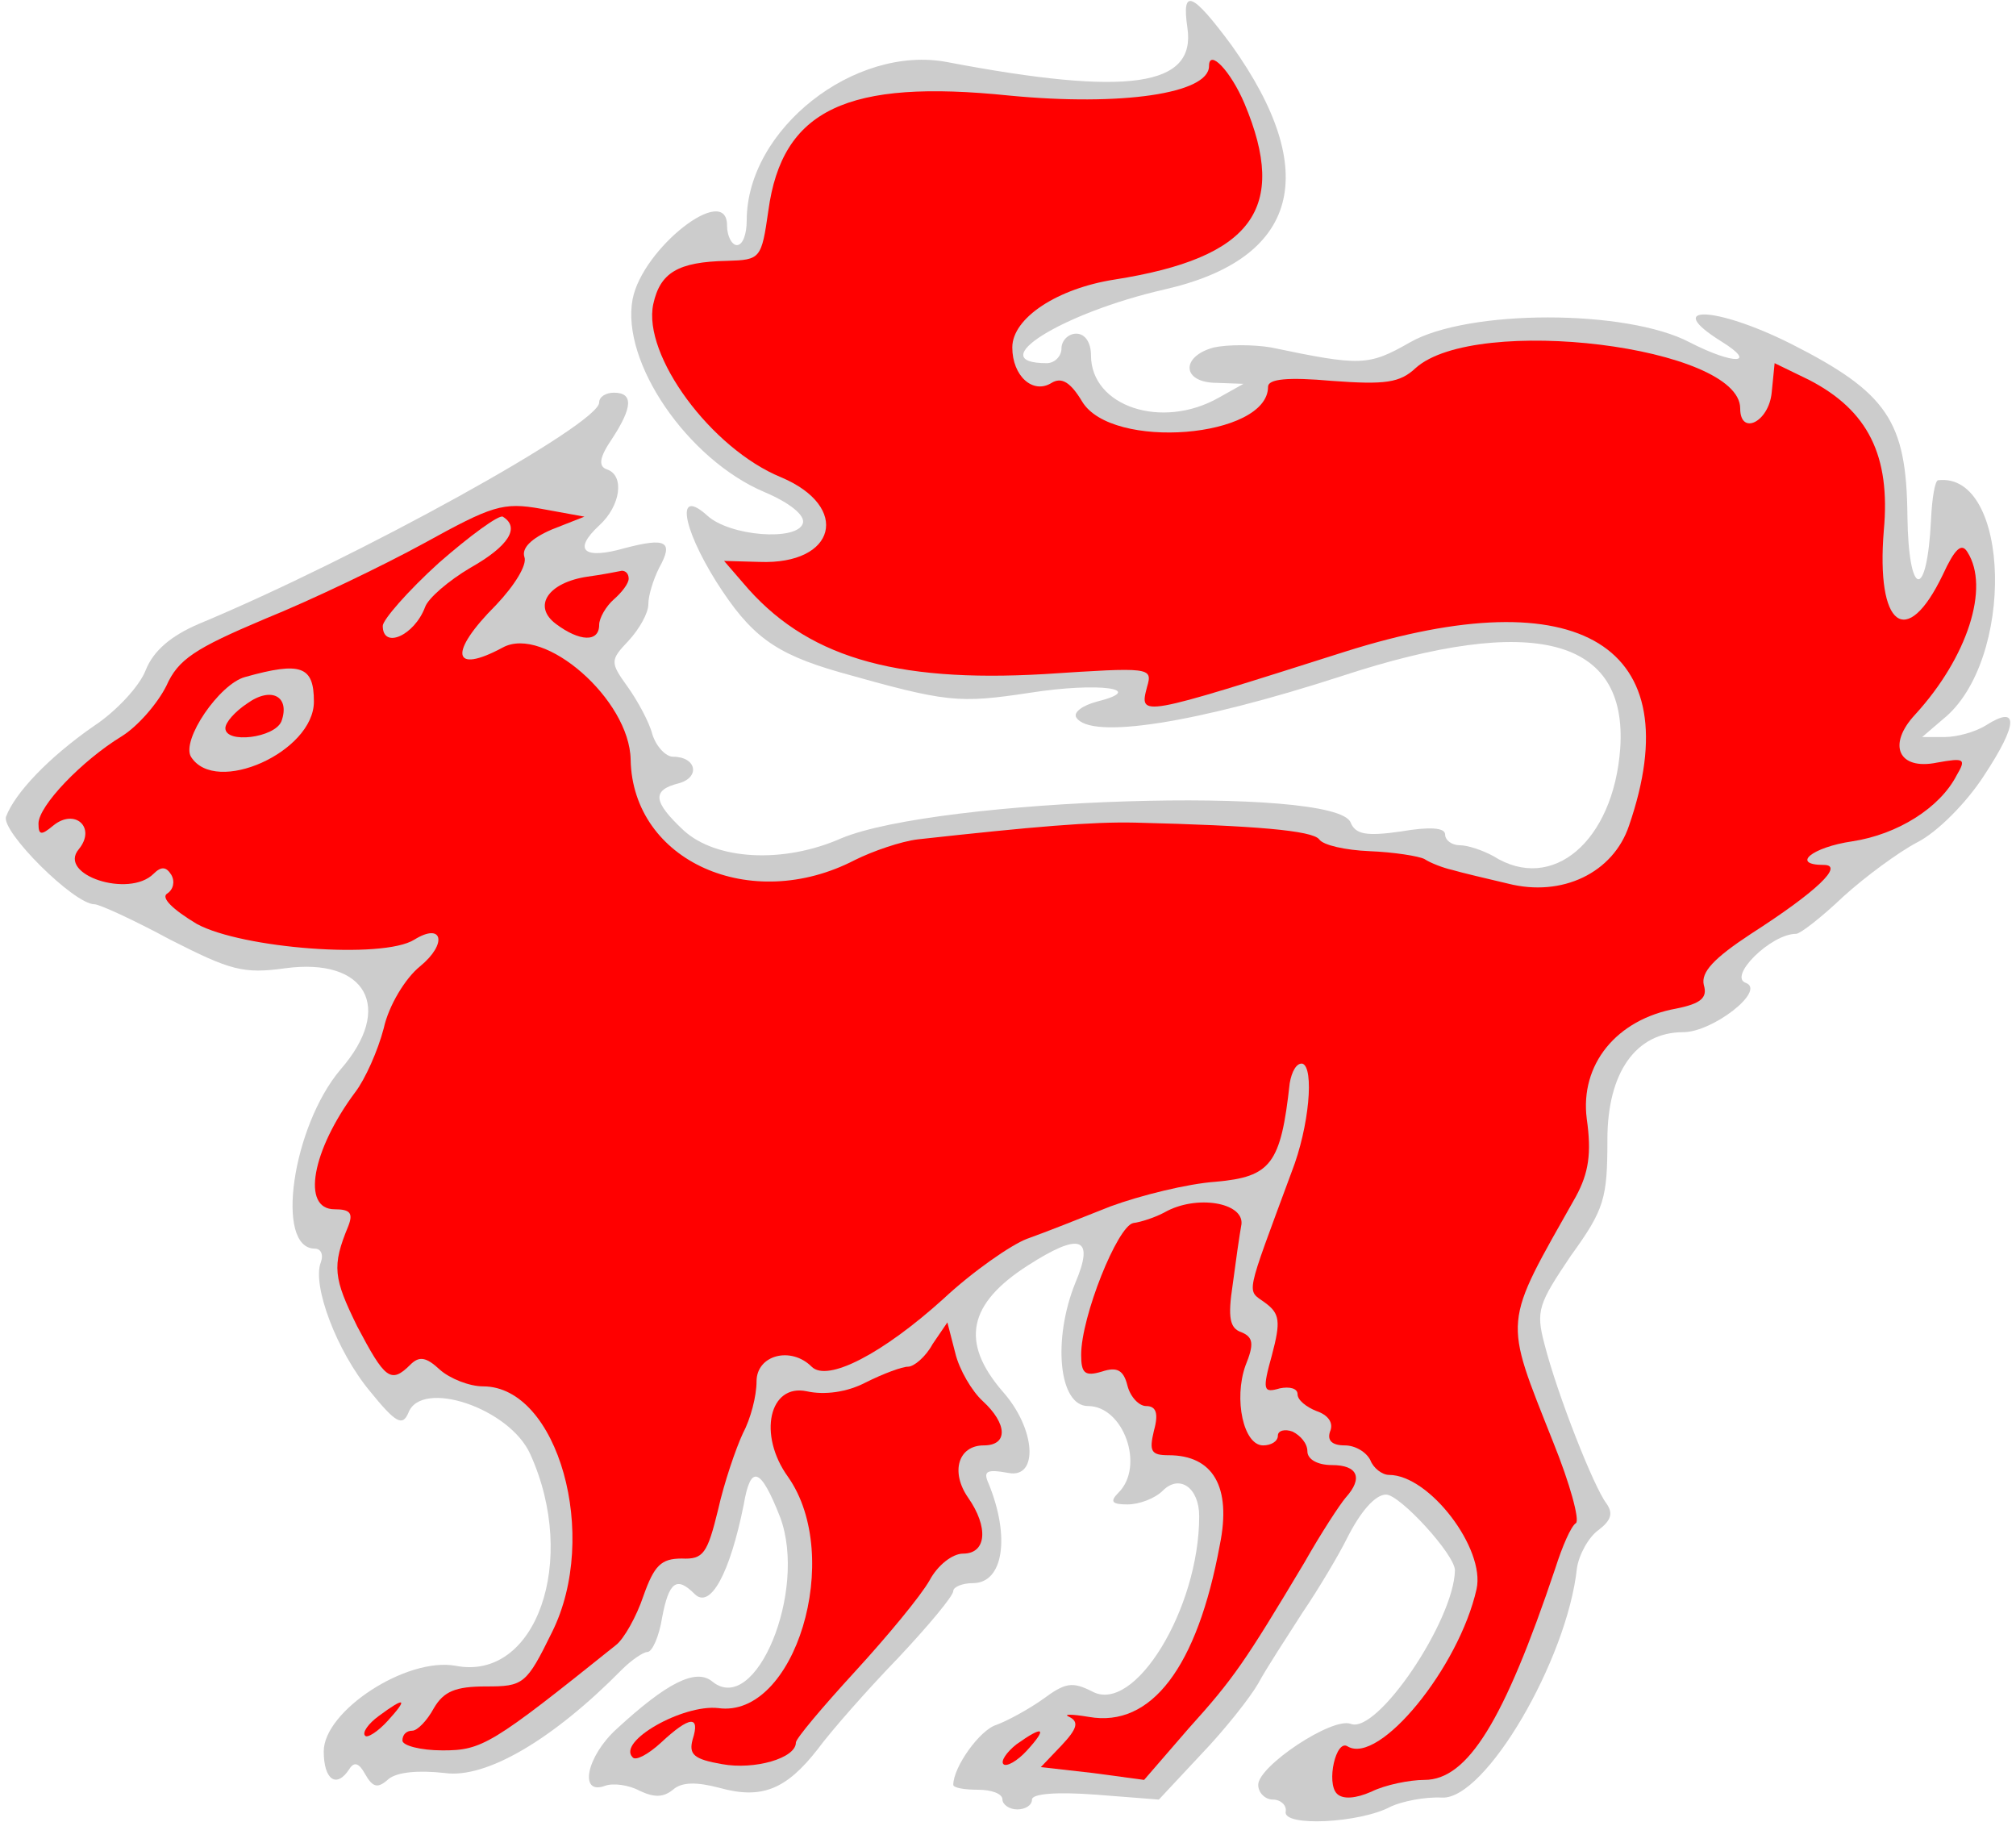
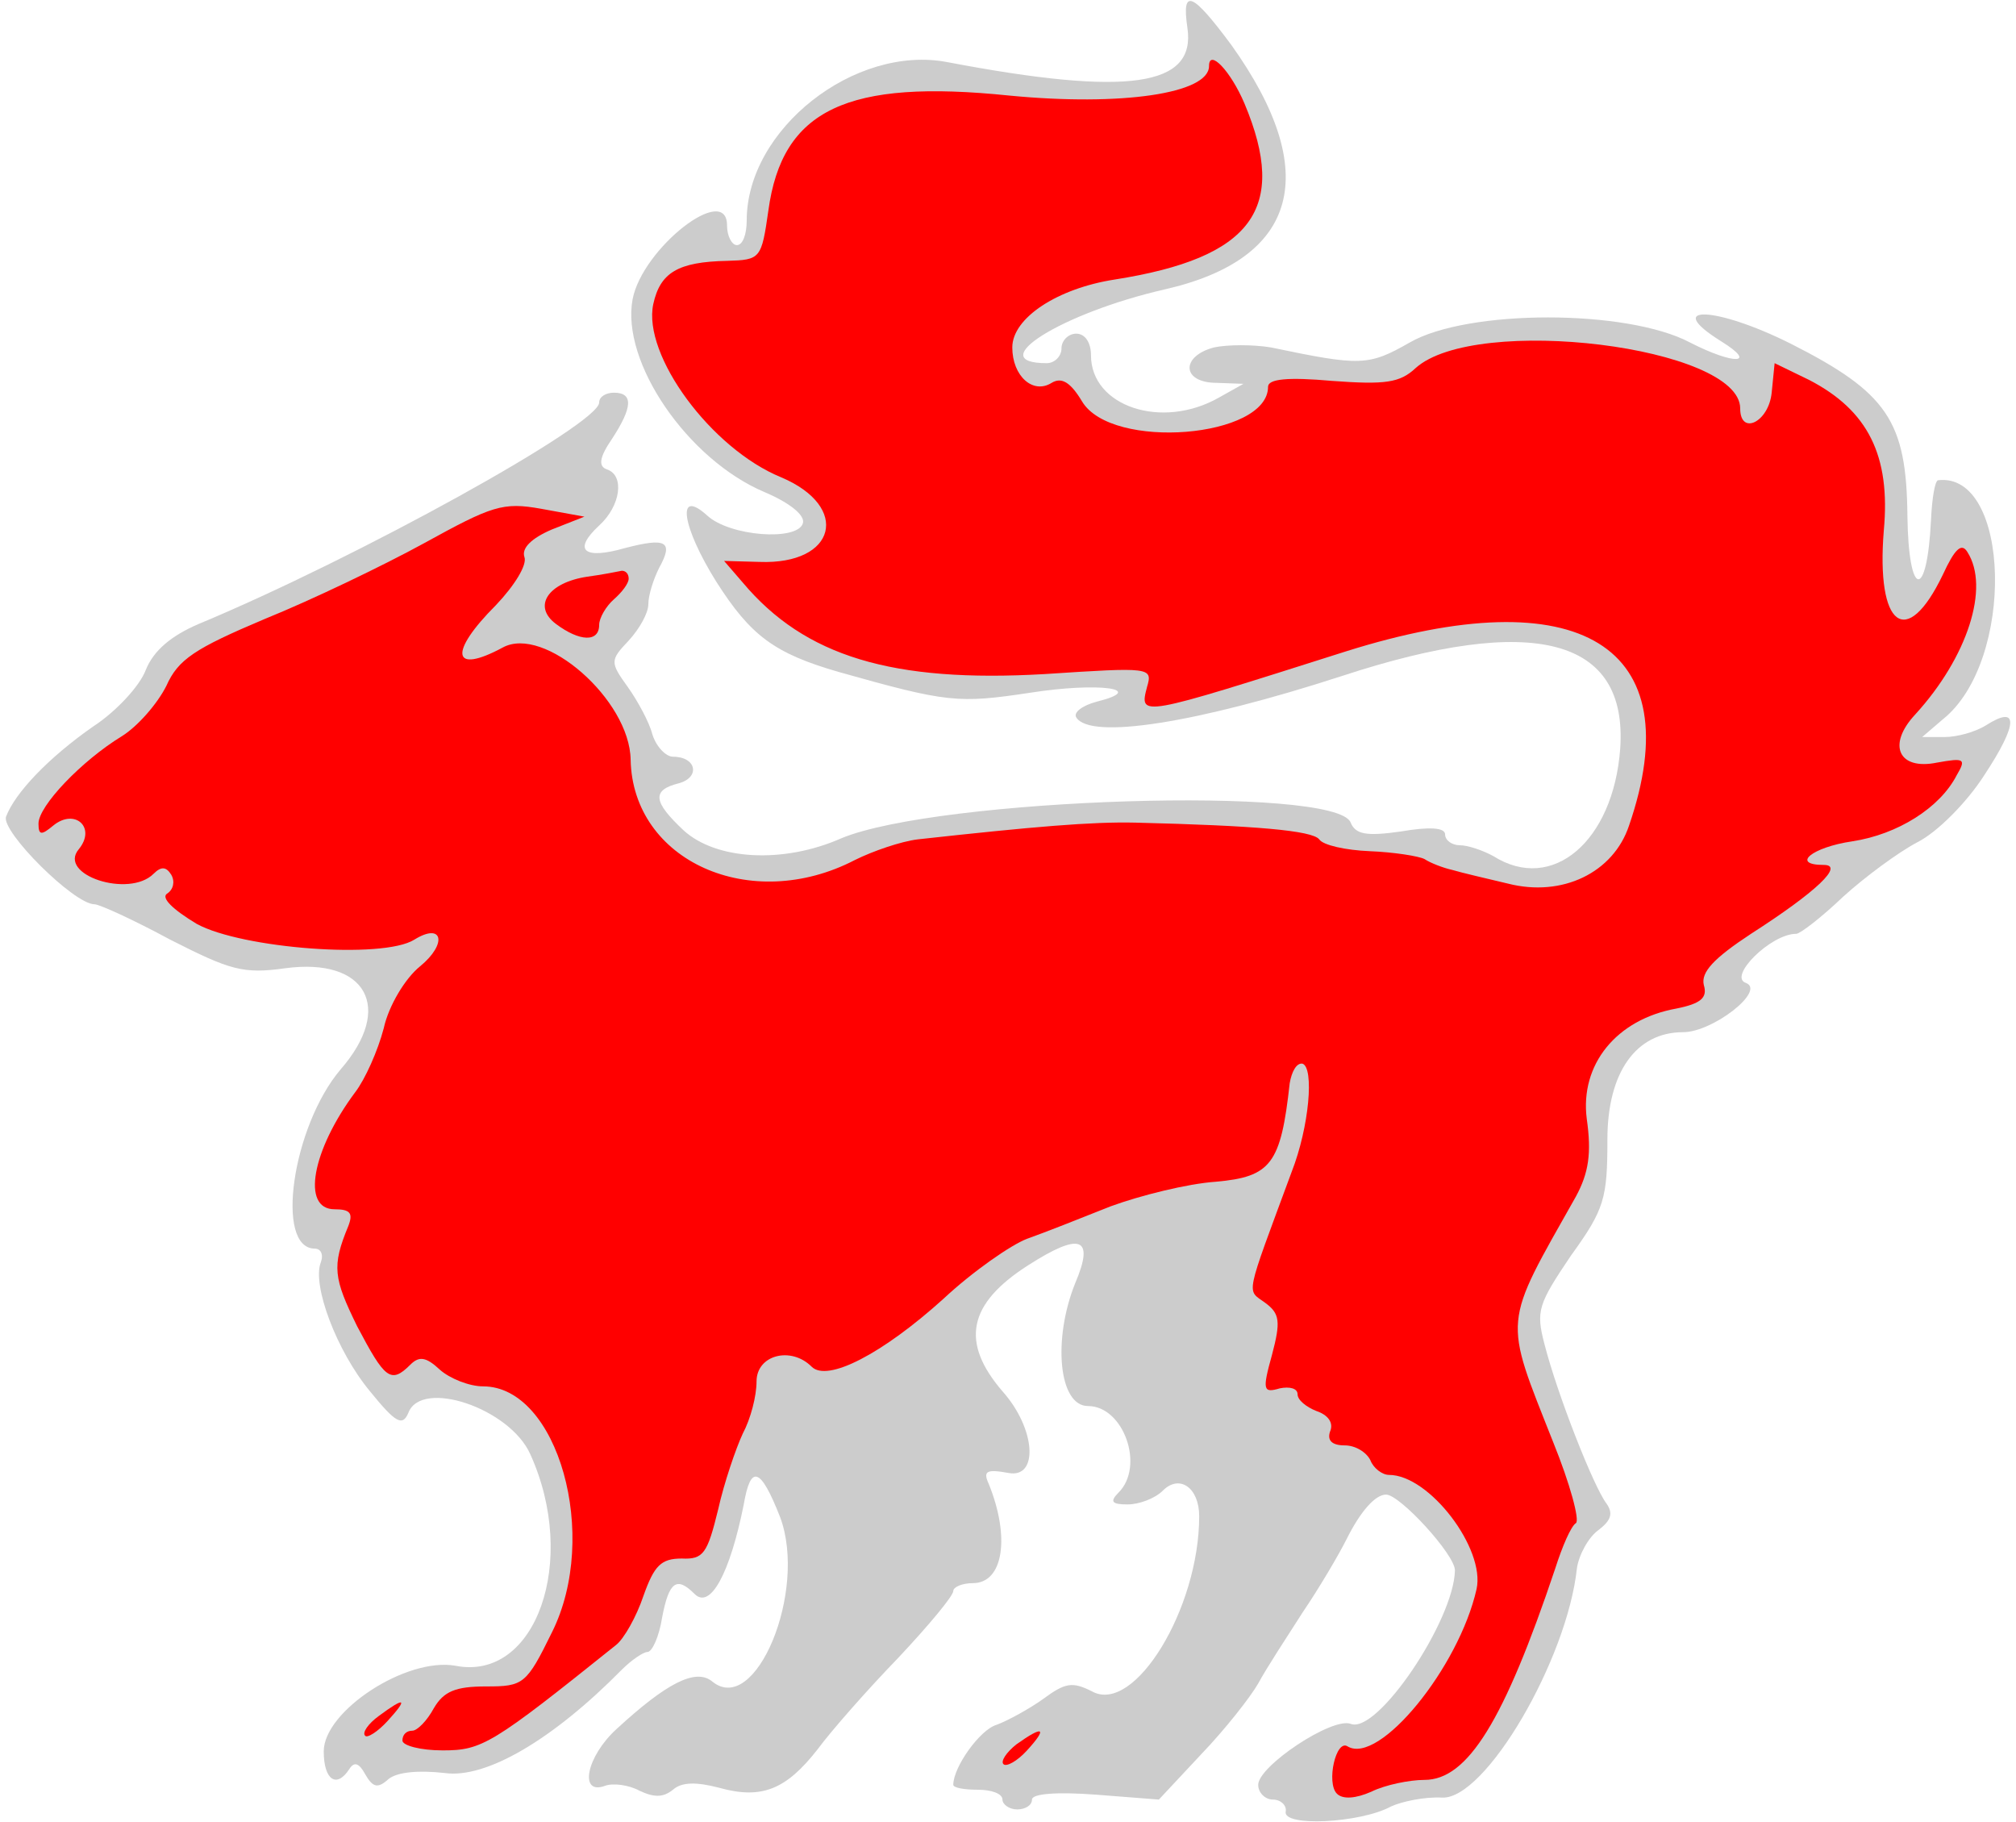
<svg xmlns="http://www.w3.org/2000/svg" version="1.1" viewBox="35.156 62.857 294.188 265.873" width="294.188" height="265.873">
  <g id="Squirrel_Statant" fill-opacity="1" stroke-dasharray="none" stroke="none" stroke-opacity="1" fill="#ffff00">
    <title>Squirrel Statant</title>
    <g id="Squirrel_Statant: Layer 2">
      <title>Layer 2</title>
      <g id="Group_3">
        <g id="Graphic_13">
          <path d="M 208.427 66.897 C 209.719 75.509 199.815 76.945 173.403 71.921 C 159.91 69.337 144.121 81.682 144.121 95.031 C 144.121 97.04 143.547 98.619 142.686 98.619 C 141.968 98.619 141.25 97.327 141.25 95.749 C 141.25 89.433 128.906 99.05 127.47 106.514 C 125.748 115.701 135.509 129.911 146.705 134.648 C 150.437 136.227 152.733 138.093 152.303 139.241 C 151.442 141.825 141.681 141.107 138.379 138.093 C 133.786 133.93 134.647 139.672 139.671 147.71 C 144.695 155.605 148.14 158.189 157.614 160.916 C 173.403 165.366 174.982 165.509 185.461 163.93 C 195.509 162.351 202.686 163.356 195.222 165.222 C 193.068 165.796 191.777 166.801 192.207 167.519 C 194.217 170.82 209.719 168.38 230.963 161.49 C 258.954 152.304 272.734 155.892 271.585 172.112 C 270.58 185.605 261.681 193.213 253.068 187.758 C 251.49 186.897 249.336 186.179 248.188 186.179 C 247.04 186.179 246.035 185.462 246.035 184.6 C 246.035 183.596 243.738 183.452 239.576 184.17 C 234.552 184.887 232.973 184.6 232.255 182.878 C 230.245 177.423 171.968 179.289 157.901 185.174 C 149.432 188.907 139.671 188.332 134.934 184.026 C 130.485 179.863 130.197 178.141 134.217 177.136 C 137.375 176.275 136.8 173.261 133.355 173.261 C 132.351 173.261 130.915 171.825 130.341 169.959 C 129.91 168.237 128.188 165.079 126.753 163.069 C 124.169 159.481 124.169 159.194 126.896 156.323 C 128.475 154.6 129.767 152.304 129.767 151.012 C 129.767 149.72 130.485 147.423 131.346 145.701 C 133.499 141.825 132.351 141.251 126.322 142.83 C 120.293 144.552 118.714 143.117 122.59 139.528 C 125.748 136.658 126.322 132.208 123.738 131.347 C 122.446 130.916 122.59 129.624 124.456 126.897 C 127.47 122.304 127.614 120.15 124.743 120.15 C 123.595 120.15 122.59 120.725 122.59 121.586 C 122.59 124.744 87.279 144.265 64.169 153.883 C 60.15 155.605 57.566 157.758 56.417 160.629 C 55.556 162.926 52.111 166.658 48.81 168.811 C 42.207 173.404 37.327 178.572 36.035 182.017 C 35.317 184.17 45.939 194.792 48.953 194.792 C 49.671 194.792 54.695 197.088 60.006 199.959 C 68.762 204.409 70.628 204.983 76.8 204.122 C 88.571 202.543 92.733 209.863 84.839 218.907 C 77.805 227.232 75.221 245.031 81.107 245.031 C 81.968 245.031 82.398 245.892 81.968 247.041 C 80.676 250.342 84.264 259.959 89.145 265.844 C 92.877 270.438 93.882 271.012 94.743 269.002 C 96.609 263.978 109.528 268.285 112.542 275.031 C 119.575 290.533 113.403 308.189 101.633 305.892 C 94.456 304.6 82.398 312.495 82.398 318.38 C 82.398 322.543 84.264 323.835 86.13 320.964 C 86.848 319.816 87.566 320.103 88.427 321.682 C 89.575 323.691 90.293 323.835 91.872 322.4 C 93.164 321.395 96.178 321.108 100.054 321.538 C 106.083 322.4 115.843 316.658 125.891 306.466 C 127.327 305.031 129.049 303.883 129.623 303.883 C 130.341 303.883 131.346 301.586 131.776 298.859 C 132.781 293.548 133.93 292.83 136.513 295.414 C 138.81 297.711 141.681 292.399 143.69 282.352 C 144.695 276.466 146.131 276.897 149.001 284.218 C 153.02 294.983 145.413 313.356 139.097 308.189 C 136.657 306.179 132.351 308.476 125.174 315.079 C 120.724 319.098 119.575 324.84 123.451 323.404 C 124.599 322.974 126.896 323.261 128.475 324.122 C 130.628 325.127 131.92 325.127 133.355 323.978 C 134.647 322.83 136.8 322.83 140.102 323.691 C 146.274 325.414 149.863 323.978 154.456 318.093 C 156.465 315.366 161.776 309.337 166.226 304.744 C 170.676 300.007 174.265 295.701 174.265 294.983 C 174.265 294.409 175.556 293.835 177.135 293.835 C 181.585 293.835 182.59 287.089 179.432 279.337 C 178.571 277.471 179.145 277.184 182.303 277.758 C 186.753 278.62 186.322 271.299 181.442 265.844 C 175.269 258.667 176.418 253.069 185.174 247.471 C 192.781 242.591 194.934 243.309 192.064 250.055 C 188.762 258.237 189.623 267.998 193.93 267.998 C 199.097 267.998 202.255 276.754 198.379 280.629 C 197.088 281.921 197.375 282.352 199.671 282.352 C 201.394 282.352 203.69 281.49 204.839 280.342 C 207.279 277.902 210.15 279.911 210.15 284.074 C 210.15 297.567 200.676 313.069 194.504 309.624 C 191.633 308.189 190.628 308.333 187.327 310.773 C 185.317 312.208 182.159 313.931 180.58 314.505 C 178.14 315.223 174.265 320.677 174.265 323.261 C 174.265 323.691 175.844 323.978 177.853 323.978 C 179.863 323.978 181.442 324.553 181.442 325.414 C 181.442 326.132 182.446 326.849 183.595 326.849 C 184.743 326.849 185.748 326.275 185.748 325.414 C 185.748 324.553 189.336 324.266 195.078 324.696 L 204.265 325.414 L 210.437 318.811 C 213.882 315.223 217.614 310.486 218.762 308.476 C 219.911 306.323 222.925 301.73 225.222 298.141 C 227.662 294.553 230.533 289.672 231.681 287.376 C 233.69 283.356 235.844 280.916 237.423 280.916 C 239.432 280.916 247.47 289.672 247.47 291.969 C 247.327 299.289 236.131 315.94 232.255 314.361 C 229.528 313.356 218.762 320.534 218.762 323.261 C 218.762 324.409 219.767 325.414 220.915 325.414 C 222.064 325.414 222.925 326.275 222.781 327.136 C 222.207 329.433 233.69 328.859 238.14 326.419 C 239.719 325.701 243.021 324.983 245.604 325.127 C 251.92 325.414 263.834 305.031 265.269 291.682 C 265.557 289.672 266.992 287.089 268.427 286.084 C 270.293 284.648 270.58 283.644 269.576 282.208 C 267.71 279.768 262.399 266.275 260.533 258.954 C 259.241 254.074 259.671 253.069 264.408 246.036 C 269.289 239.289 269.719 237.71 269.719 229.098 C 269.719 219.337 273.882 213.452 280.772 213.452 C 285.078 213.452 292.829 207.423 289.959 206.275 C 287.231 205.414 293.547 199.098 297.279 199.098 C 297.853 199.098 301.011 196.658 304.169 193.643 C 307.327 190.773 312.207 187.184 314.935 185.749 C 317.805 184.313 322.112 180.007 324.695 175.988 C 329.719 168.38 329.719 165.653 324.982 168.667 C 323.404 169.672 320.676 170.39 318.954 170.39 L 315.652 170.39 L 318.667 167.806 C 329.289 159.337 328.571 131.634 317.949 132.926 C 317.518 133.069 317.088 135.509 316.944 138.667 C 316.37 150.581 313.643 150.15 313.499 138.093 C 313.356 124.313 310.628 120.15 296.418 112.973 C 285.509 107.519 277.614 107.232 286.37 112.686 C 291.681 115.988 288.236 116.131 281.777 112.83 C 272.59 107.949 249.336 107.949 240.868 112.83 C 234.839 116.275 233.69 116.275 220.628 113.548 C 218.044 113.117 214.312 113.117 212.303 113.548 C 207.423 114.839 207.566 118.715 212.733 118.715 L 216.609 118.859 L 213.021 120.868 C 204.695 125.605 194.36 122.16 194.36 114.696 C 194.36 112.83 193.499 111.538 192.207 111.538 C 191.059 111.538 190.054 112.543 190.054 113.691 C 190.054 114.839 189.049 115.844 187.901 115.844 C 178.427 115.844 190.054 108.524 205.126 105.079 C 224.647 100.629 228.092 87.997 214.887 69.481 C 209.145 61.729 207.566 61.012 208.427 66.897 Z" fill="#cccccc" />
        </g>
        <g id="Graphic_12">
          <path d="M 216.753 77.949 C 223.212 93.308 217.901 100.485 197.805 103.643 C 189.48 104.935 182.877 109.241 182.877 113.548 C 182.877 117.71 185.891 120.438 188.619 118.715 C 190.054 117.854 191.346 118.572 193.068 121.442 C 197.375 128.619 220.198 126.753 220.198 119.289 C 220.198 118.141 223.068 117.854 229.528 118.428 C 237.279 119.002 239.432 118.715 241.729 116.562 C 250.485 108.667 289.097 113.404 289.097 122.447 C 289.097 126.466 293.26 124.457 293.691 120.15 L 294.121 115.844 L 299.145 118.284 C 307.758 122.734 311.059 129.337 310.054 140.246 C 308.906 154.313 313.356 157.758 318.667 146.706 C 320.389 142.973 321.394 141.969 322.255 143.404 C 325.557 148.572 322.255 158.763 314.647 167.088 C 310.485 171.538 312.207 175.27 317.805 174.122 C 321.825 173.404 322.112 173.548 320.676 175.988 C 318.236 180.725 312.064 184.6 305.461 185.605 C 299.576 186.466 296.418 189.05 301.298 189.05 C 304.313 189.05 300.293 192.926 290.676 199.098 C 285.222 202.686 283.356 204.696 283.786 206.562 C 284.36 208.428 283.356 209.289 279.767 210.007 C 271.011 211.586 265.7 218.189 266.705 226.084 C 267.423 231.108 266.992 233.978 265.126 237.423 C 254.36 256.514 254.504 254.792 261.824 273.309 C 264.265 279.337 265.7 284.648 265.126 285.079 C 264.408 285.51 263.116 288.524 262.112 291.682 C 254.647 313.931 249.336 322.543 243.021 322.543 C 240.868 322.543 237.279 323.261 235.269 324.266 C 232.973 325.27 231.107 325.414 230.245 324.553 C 228.667 322.974 230.102 316.514 231.824 317.663 C 236.418 320.39 248.045 306.179 250.628 294.696 C 251.92 288.811 243.738 278.045 237.853 278.045 C 236.848 278.045 235.556 277.041 235.126 275.892 C 234.552 274.744 232.973 273.739 231.394 273.739 C 229.528 273.739 228.81 273.022 229.241 271.73 C 229.815 270.438 228.954 269.289 227.231 268.715 C 225.796 268.141 224.504 267.136 224.504 266.275 C 224.504 265.414 223.356 265.127 221.92 265.414 C 219.48 266.132 219.336 265.701 220.772 260.533 C 222.064 255.653 221.92 254.505 219.767 252.926 C 217.04 250.916 216.753 252.495 223.643 233.835 C 226.226 227.232 226.944 218.619 225.222 218.045 C 224.36 217.902 223.643 219.194 223.356 220.916 C 222.064 232.686 220.628 234.553 212.59 235.27 C 208.427 235.557 201.537 237.28 197.231 238.859 C 192.925 240.581 187.47 242.734 185.03 243.596 C 182.733 244.457 177.135 248.332 172.829 252.352 C 163.93 260.39 155.891 264.553 153.595 262.256 C 150.58 259.242 145.556 260.533 145.556 264.409 C 145.556 266.562 144.695 269.864 143.547 272.017 C 142.542 274.17 140.82 279.194 139.958 283.069 C 138.379 289.529 137.805 290.39 134.647 290.246 C 131.633 290.246 130.628 291.251 129.049 295.701 C 128.044 298.715 126.178 302.017 125.03 302.878 C 106.944 317.376 105.508 318.237 99.767 318.237 C 96.465 318.237 93.882 317.519 93.882 316.801 C 93.882 315.94 94.456 315.366 95.317 315.366 C 96.035 315.366 97.47 313.931 98.475 312.065 C 99.91 309.624 101.633 308.907 106.083 308.907 C 111.537 308.907 111.968 308.62 115.7 301.012 C 122.733 286.945 116.561 265.127 105.652 265.127 C 103.642 265.127 100.772 263.978 99.336 262.687 C 97.327 260.82 96.322 260.677 95.03 261.969 C 92.159 264.84 91.298 263.978 87.279 256.371 C 83.834 249.337 83.547 247.615 85.987 241.73 C 86.705 239.864 86.274 239.289 83.977 239.289 C 79.097 239.289 80.676 230.677 86.992 222.208 C 88.427 220.342 90.293 216.179 91.154 212.878 C 91.872 209.576 94.312 205.557 96.465 203.835 C 100.485 200.533 99.767 197.375 95.604 199.959 C 91.011 202.83 70.484 201.251 63.882 197.663 C 60.293 195.509 58.571 193.787 59.575 193.213 C 60.437 192.639 60.724 191.49 60.15 190.486 C 59.432 189.337 58.714 189.194 57.566 190.342 C 53.977 193.93 43.499 190.486 46.657 186.753 C 49.24 183.596 46.083 180.725 42.925 183.308 C 41.202 184.744 40.772 184.744 40.772 183.021 C 40.772 180.438 47.087 173.835 52.973 170.246 C 55.269 168.811 58.14 165.509 59.432 162.926 C 61.154 159.05 63.595 157.471 73.786 153.165 C 80.532 150.438 91.011 145.414 97.04 142.112 C 106.944 136.658 108.523 136.083 114.121 137.088 L 120.437 138.237 L 115.7 140.103 C 112.686 141.395 111.25 142.83 111.681 144.122 C 112.111 145.27 110.245 148.284 107.518 151.155 C 100.628 158.045 101.059 161.347 108.523 157.328 C 114.552 154.026 127.04 164.935 127.183 173.691 C 127.47 188.476 144.695 196.227 159.91 188.332 C 162.494 187.041 166.657 185.605 169.097 185.318 C 186.035 183.452 194.504 182.734 200.82 182.878 C 218.332 183.308 226.657 184.026 227.662 185.318 C 228.236 186.179 231.537 186.897 234.982 187.041 C 238.571 187.184 242.159 187.758 243.021 188.189 C 243.882 188.763 245.748 189.481 247.04 189.768 C 248.475 190.198 252.207 191.06 255.222 191.777 C 263.116 193.787 270.58 190.198 272.877 183.308 C 281.92 157.04 265.7 147.136 231.537 157.902 C 201.25 167.519 201.394 167.519 202.542 163.069 C 203.403 160.198 202.973 160.198 187.614 161.203 C 165.365 162.495 152.59 158.619 143.547 147.854 L 140.82 144.696 L 145.987 144.839 C 157.183 145.27 159.336 136.801 149.145 132.495 C 138.953 128.332 128.906 114.696 130.485 107.232 C 131.489 102.638 134.073 101.06 141.25 100.916 C 146.131 100.772 146.274 100.629 147.279 93.595 C 149.288 78.811 158.762 74.361 182.446 76.801 C 198.81 78.38 211.585 76.514 211.585 72.495 C 211.585 69.911 214.743 73.213 216.753 77.949 Z" fill="#ff0000" />
        </g>
        <g id="Graphic_11">
          <path d="M 126.896 147.28 C 126.896 147.997 125.891 149.289 124.743 150.294 C 123.595 151.299 122.59 153.021 122.59 154.026 C 122.59 156.61 119.719 156.466 116.274 153.883 C 112.829 151.299 115.126 147.854 120.867 146.993 C 123.02 146.706 125.174 146.275 125.891 146.131 C 126.465 146.131 126.896 146.562 126.896 147.28 Z" fill="#ff0000" />
        </g>
        <g id="Graphic_10">
-           <path d="M 216.322 241.442 C 216.035 243.021 215.461 247.041 215.03 250.342 C 214.312 255.079 214.6 256.658 216.322 257.232 C 218.044 257.95 218.188 258.954 216.896 262.112 C 215.174 266.993 216.609 273.739 219.48 273.739 C 220.628 273.739 221.633 273.165 221.633 272.304 C 221.633 271.586 222.638 271.299 223.786 271.73 C 224.934 272.304 225.939 273.452 225.939 274.6 C 225.939 275.749 227.375 276.61 229.528 276.61 C 233.26 276.61 234.121 278.476 231.537 281.347 C 230.676 282.352 227.949 286.514 225.509 290.821 C 216.753 305.462 215.174 307.758 208.571 315.079 L 202.111 322.543 L 194.647 321.538 L 187.04 320.677 L 190.054 317.519 C 192.351 315.079 192.638 314.074 191.202 313.356 C 190.198 312.926 191.489 312.926 194.073 313.356 C 203.116 314.935 209.863 306.179 213.164 288.237 C 214.887 279.768 212.159 275.175 205.7 275.175 C 203.116 275.175 202.829 274.6 203.547 271.586 C 204.265 269.002 203.834 267.998 202.399 267.998 C 201.394 267.998 200.102 266.706 199.671 264.983 C 199.097 262.687 198.092 262.256 195.939 262.974 C 193.499 263.691 192.925 263.261 192.925 260.533 C 192.925 254.935 198.236 241.73 200.533 241.299 C 201.681 241.155 203.834 240.438 205.126 239.72 C 209.719 237.136 216.609 238.285 216.322 241.442 Z" fill="#ff0000" />
-         </g>
+           </g>
        <g id="Graphic_9">
-           <path d="M 178.571 267.28 C 182.159 270.581 182.303 273.739 178.714 273.739 C 174.982 273.739 173.834 277.615 176.418 281.347 C 179.432 285.653 179.145 289.529 175.7 289.529 C 174.121 289.529 171.968 291.251 170.82 293.404 C 169.528 295.701 164.647 301.586 159.91 306.754 C 155.174 311.921 151.298 316.514 151.298 317.089 C 151.298 319.385 145.269 321.108 140.532 320.246 C 136.37 319.529 135.652 318.811 136.226 316.658 C 137.375 313.069 135.796 313.213 131.633 317.089 C 129.767 318.811 127.901 319.816 127.47 319.242 C 125.174 316.945 134.791 311.49 139.958 312.065 C 151.154 313.644 158.332 289.959 150.15 278.332 C 145.7 272.16 147.422 264.696 152.877 265.844 C 155.461 266.419 158.762 265.988 161.489 264.553 C 164.073 263.261 166.8 262.256 167.662 262.256 C 168.523 262.256 170.245 260.82 171.25 258.954 L 173.403 255.797 L 174.552 260.246 C 175.126 262.687 176.992 265.844 178.571 267.28 Z" fill="#ff0000" />
-         </g>
+           </g>
        <g id="Graphic_8">
-           <path d="M 91.729 313.931 C 90.293 315.51 88.714 316.514 88.427 316.084 C 87.996 315.653 88.858 314.361 90.437 313.213 C 94.312 310.342 94.743 310.629 91.729 313.931 Z" fill="#ff0000" />
+           <path d="M 91.729 313.931 C 90.293 315.51 88.714 316.514 88.427 316.084 C 87.996 315.653 88.858 314.361 90.437 313.213 C 94.312 310.342 94.743 310.629 91.729 313.931 " fill="#ff0000" />
        </g>
        <g id="Graphic_7">
          <path d="M 185.03 318.237 C 183.595 319.816 182.016 320.677 181.585 320.246 C 181.155 319.816 182.016 318.524 183.451 317.376 C 187.47 314.505 188.044 314.935 185.03 318.237 Z" fill="#ff0000" />
        </g>
        <g id="Graphic_6">
-           <path d="M 99.193 144.983 C 94.599 149.146 91.011 153.308 91.011 154.17 C 91.011 157.615 95.604 155.605 97.183 151.442 C 97.614 150.15 100.628 147.567 103.786 145.701 C 109.384 142.543 111.107 139.816 108.523 138.237 C 107.949 137.95 103.786 140.964 99.193 144.983 Z" fill="#cccccc" />
-         </g>
+           </g>
        <g id="Graphic_5">
-           <path d="M 70.915 161.634 C 67.183 162.639 61.585 170.82 63.02 173.261 C 66.609 179.002 80.963 172.543 80.963 165.222 C 80.963 160.055 79.097 159.337 70.915 161.634 Z" fill="#cccccc" />
-         </g>
+           </g>
        <g id="Graphic_4">
          <path d="M 76.226 168.093 C 75.221 170.533 68.044 171.395 68.044 169.098 C 68.044 168.237 69.48 166.658 71.202 165.509 C 74.791 162.926 77.518 164.505 76.226 168.093 Z" fill="#ff0000" />
        </g>
      </g>
    </g>
  </g>
</svg>